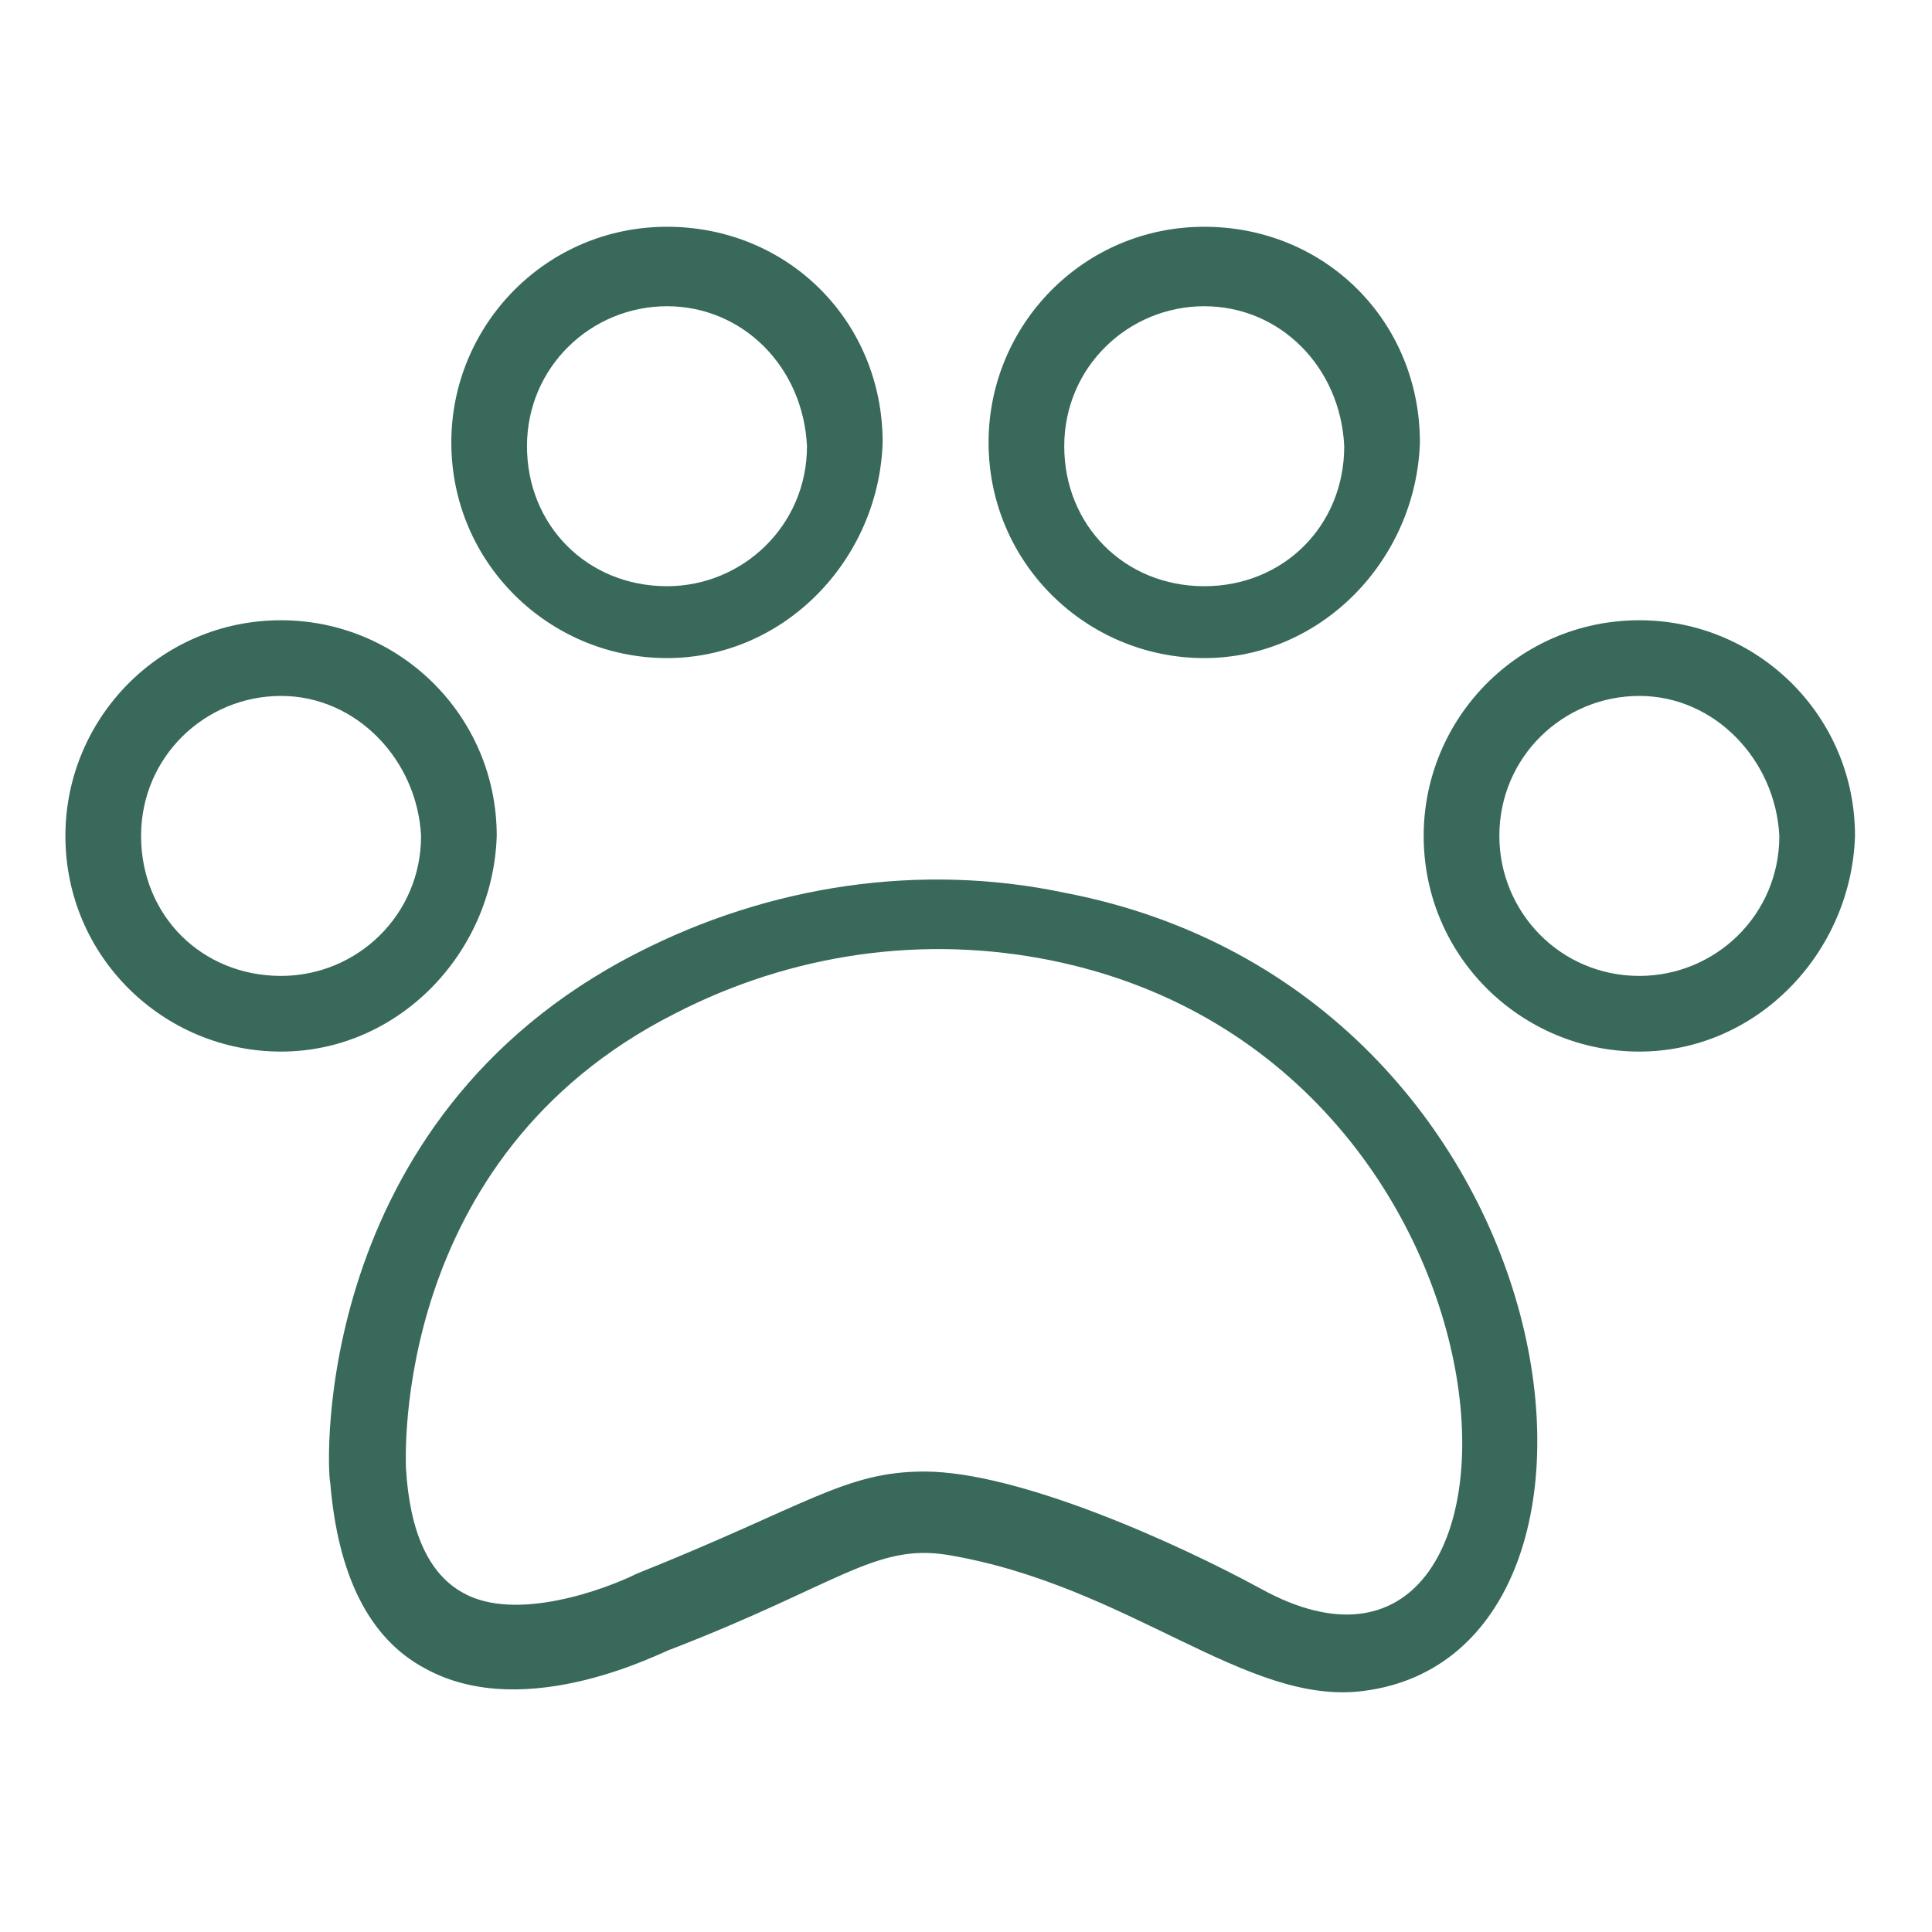
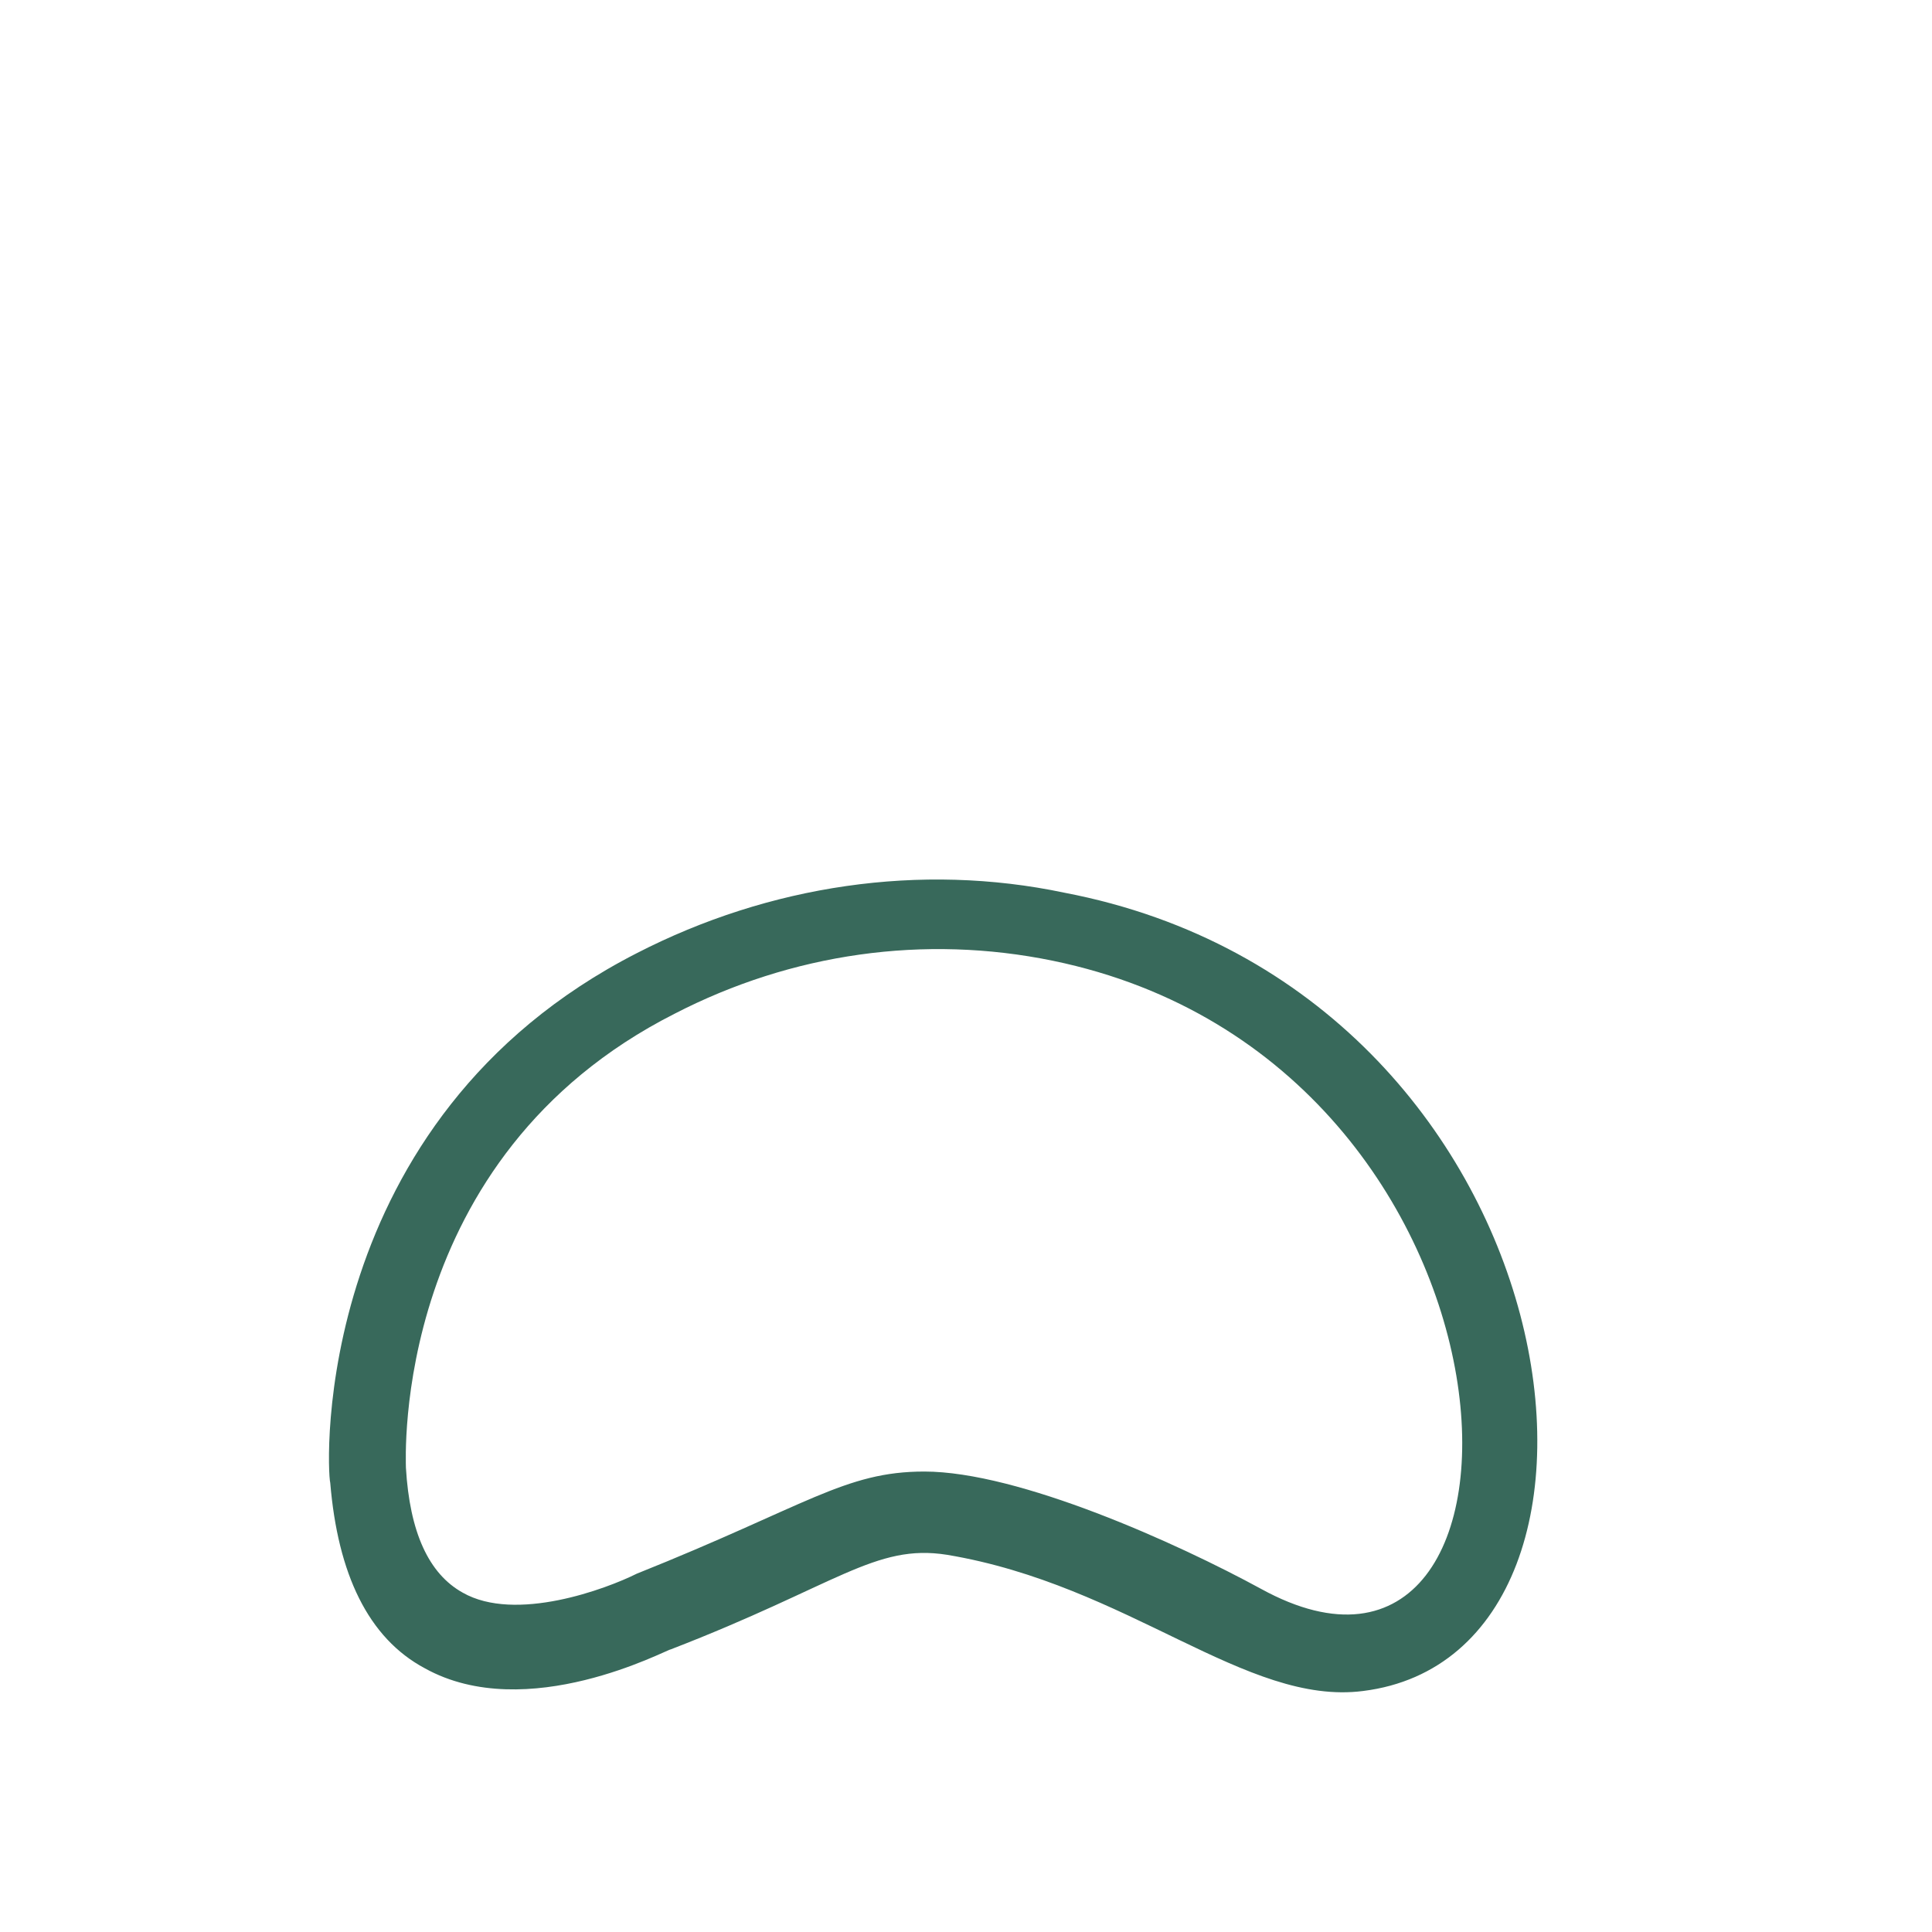
<svg xmlns="http://www.w3.org/2000/svg" width="600" zoomAndPan="magnify" viewBox="0 0 450 450" height="600" preserveAspectRatio="xMidYMid meet" version="1.0">
  <path fill="#38695b" d="M 247.887 207.922 C 214.398 200.871 179.148 206.156 148.305 222.02 C 72.516 260.797 76.043 341.871 76.922 345.395 C 78.684 366.547 85.734 381.527 98.953 388.578 C 122.746 401.797 155.355 384.172 156.234 384.172 C 195.012 369.188 203.824 359.496 220.566 362.141 C 262.867 369.188 290.184 397.391 317.504 393.863 C 388.004 385.051 367.734 230.832 247.887 207.922 Z M 293.711 370.07 C 274.32 359.496 237.309 342.75 215.277 342.75 C 196.773 342.75 187.961 350.684 148.305 366.547 C 141.254 370.07 120.102 378 107.766 370.953 C 99.836 366.547 95.43 356.852 94.547 341.871 C 94.547 340.109 91.023 269.609 157.117 236.121 C 184.434 222.02 215.277 217.613 245.242 223.781 C 360.684 247.578 364.211 408.844 293.711 370.07 Z M 293.711 370.07 " fill-opacity="1" fill-rule="nonzero" />
-   <path fill="#38695b" d="M 65.465 244.934 C 38.148 244.934 15.234 222.902 15.234 194.703 C 15.234 167.383 37.266 144.469 65.465 144.469 C 92.785 144.469 115.699 166.5 115.699 194.703 C 114.816 222.02 92.785 244.934 65.465 244.934 Z M 65.465 162.094 C 47.84 162.094 32.859 176.195 32.859 194.703 C 32.859 213.207 46.961 227.309 65.465 227.309 C 83.09 227.309 98.074 213.207 98.074 194.703 C 97.191 177.078 83.09 162.094 65.465 162.094 Z M 65.465 162.094 " fill-opacity="1" fill-rule="nonzero" />
-   <path fill="#38695b" d="M 381.836 244.934 C 354.516 244.934 331.602 222.902 331.602 194.703 C 331.602 167.383 353.633 144.469 381.836 144.469 C 409.152 144.469 432.066 166.5 432.066 194.703 C 431.184 222.02 409.152 244.934 381.836 244.934 Z M 381.836 162.094 C 364.211 162.094 349.227 176.195 349.227 194.703 C 349.227 212.328 363.328 227.309 381.836 227.309 C 399.461 227.309 414.441 213.207 414.441 194.703 C 413.559 177.078 399.461 162.094 381.836 162.094 Z M 381.836 162.094 " fill-opacity="1" fill-rule="nonzero" />
-   <path fill="#38695b" d="M 280.492 153.281 C 253.172 153.281 230.258 131.25 230.258 103.051 C 230.258 75.734 252.289 52.82 280.492 52.82 C 308.691 52.82 330.723 74.852 330.723 103.051 C 329.84 130.371 307.809 153.281 280.492 153.281 Z M 280.492 71.328 C 262.867 71.328 247.883 85.426 247.883 103.934 C 247.883 122.438 261.984 136.539 280.492 136.539 C 298.996 136.539 313.098 122.438 313.098 103.934 C 312.215 85.426 298.117 71.328 280.492 71.328 Z M 280.492 71.328 " fill-opacity="1" fill-rule="nonzero" />
-   <path fill="#38695b" d="M 155.355 153.281 C 128.035 153.281 105.121 131.25 105.121 103.051 C 105.121 75.734 127.152 52.82 155.355 52.82 C 183.555 52.82 205.586 74.852 205.586 103.051 C 204.703 130.371 182.672 153.281 155.355 153.281 Z M 155.355 71.328 C 137.73 71.328 122.746 85.426 122.746 103.934 C 122.746 122.438 136.848 136.539 155.355 136.539 C 172.98 136.539 187.961 122.438 187.961 103.934 C 187.078 85.426 172.98 71.328 155.355 71.328 Z M 155.355 71.328 " fill-opacity="1" fill-rule="nonzero" />
</svg>